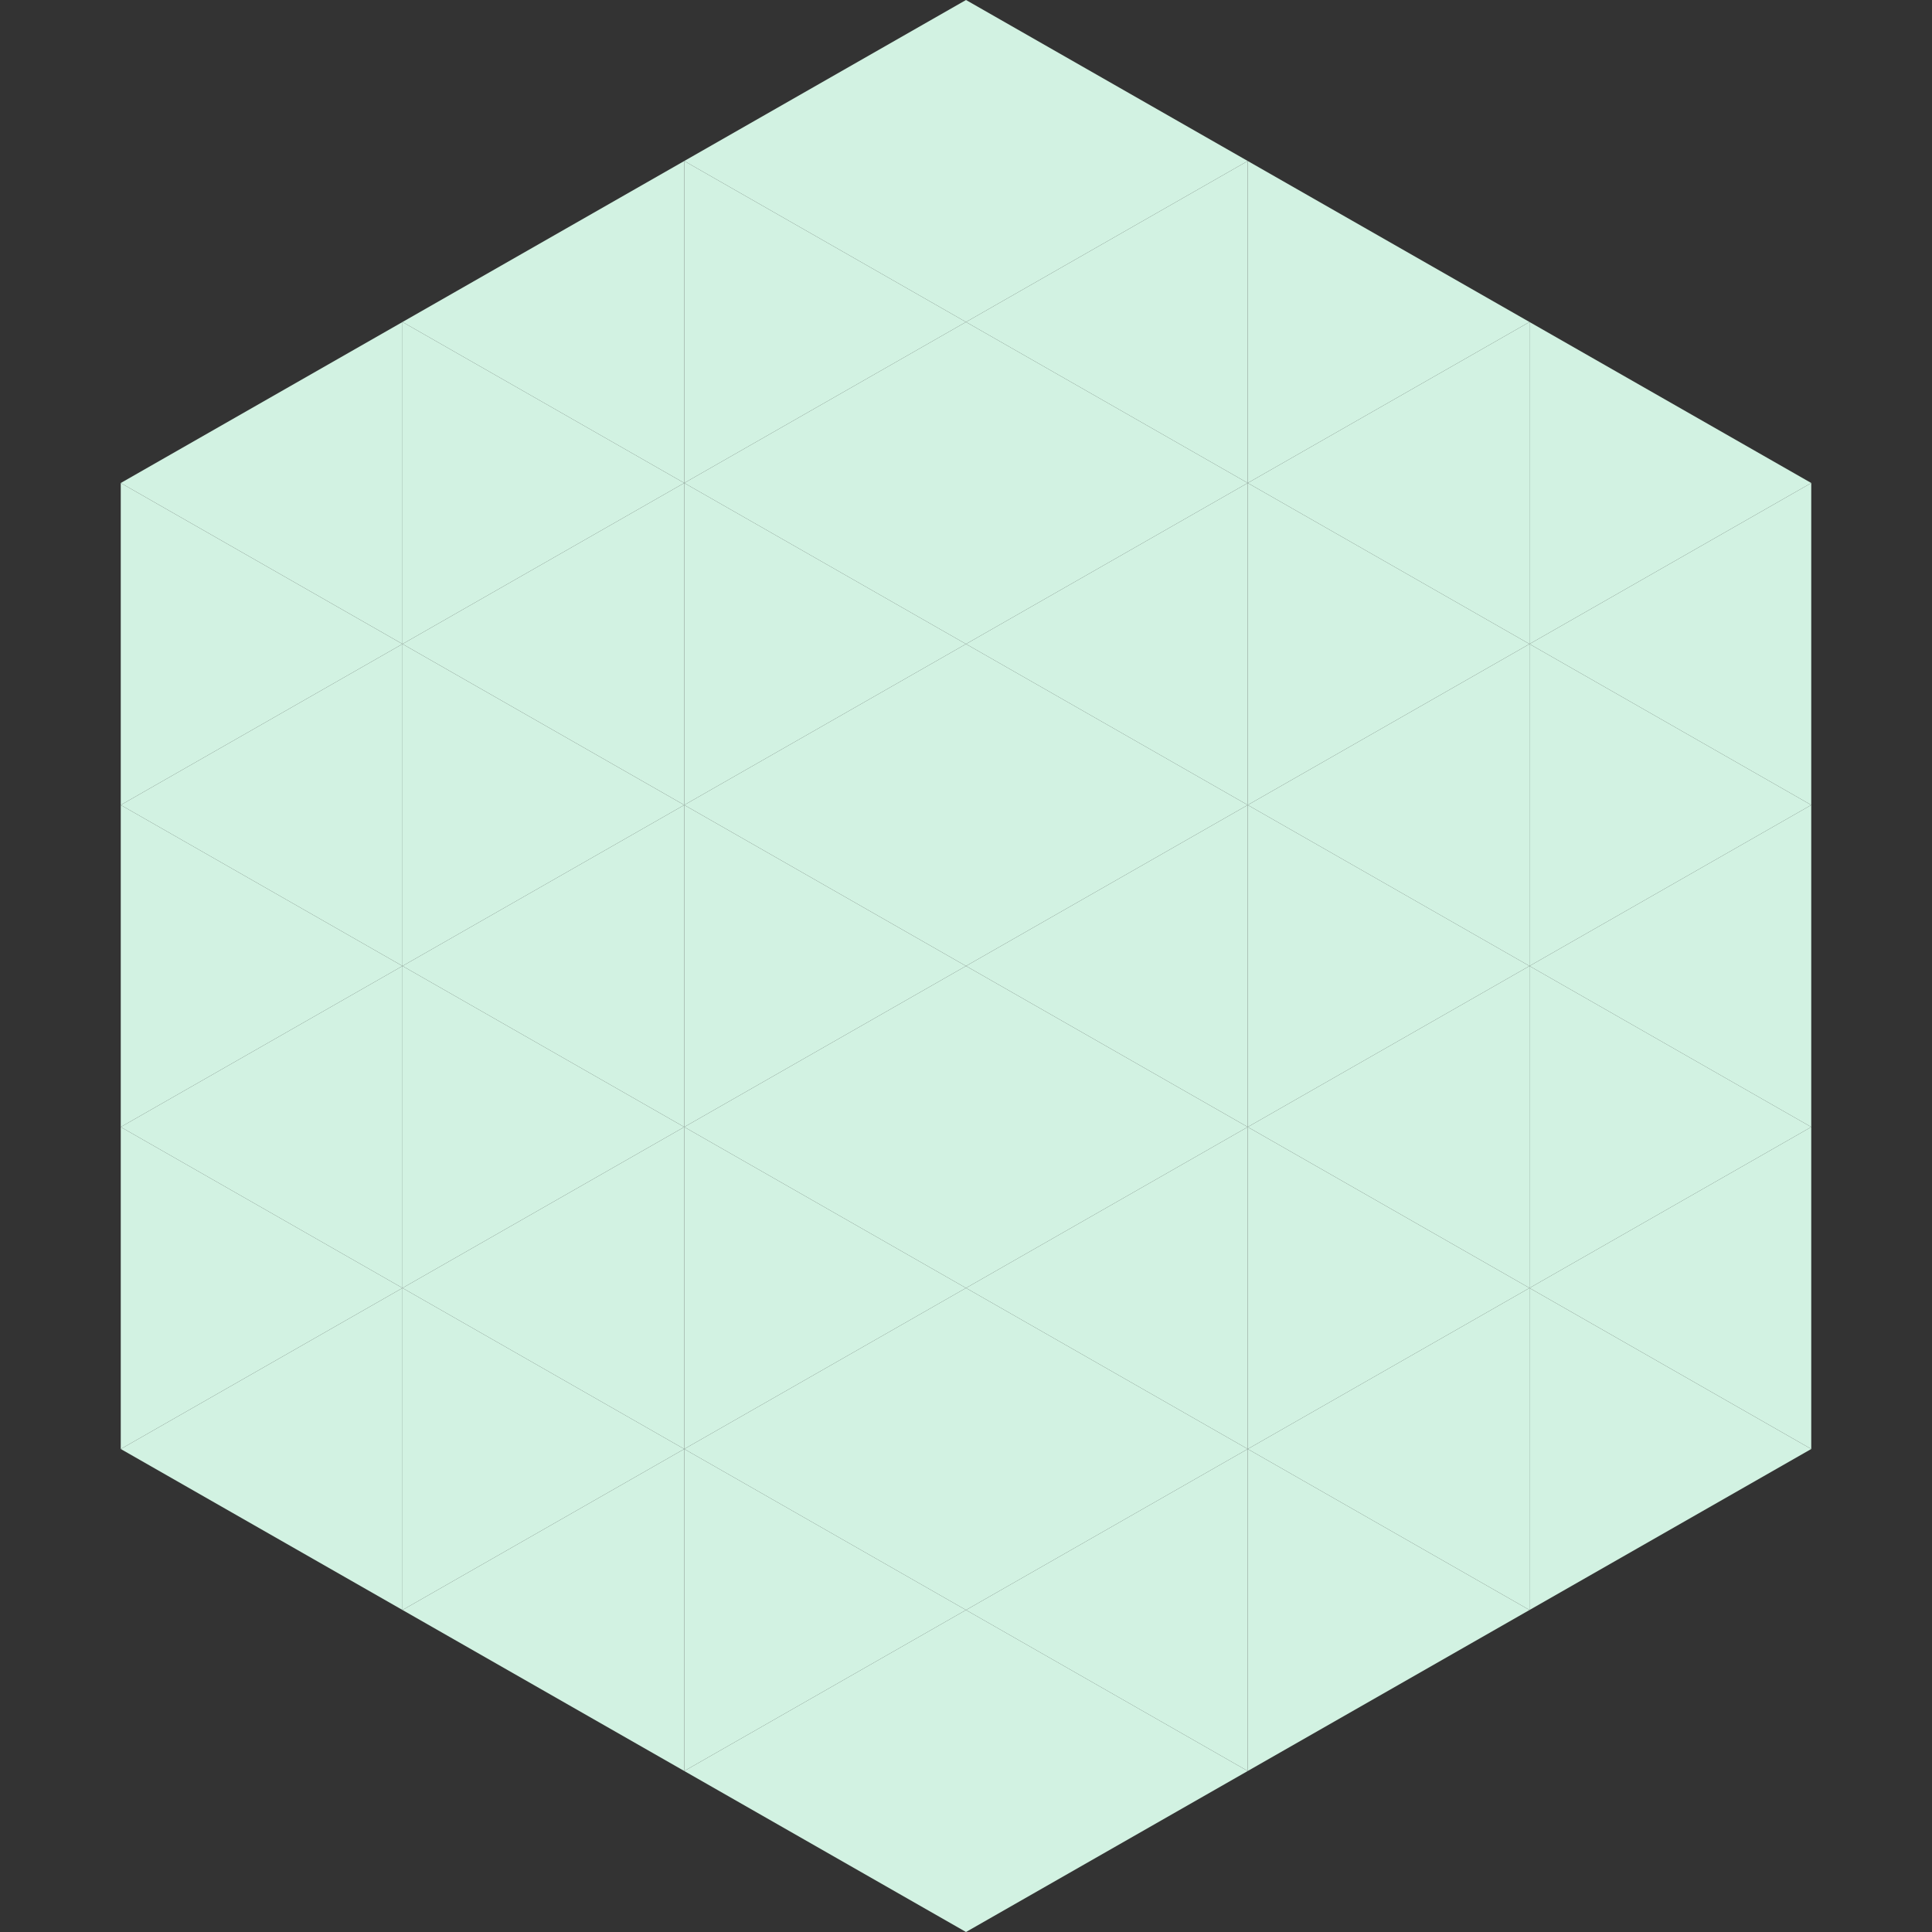
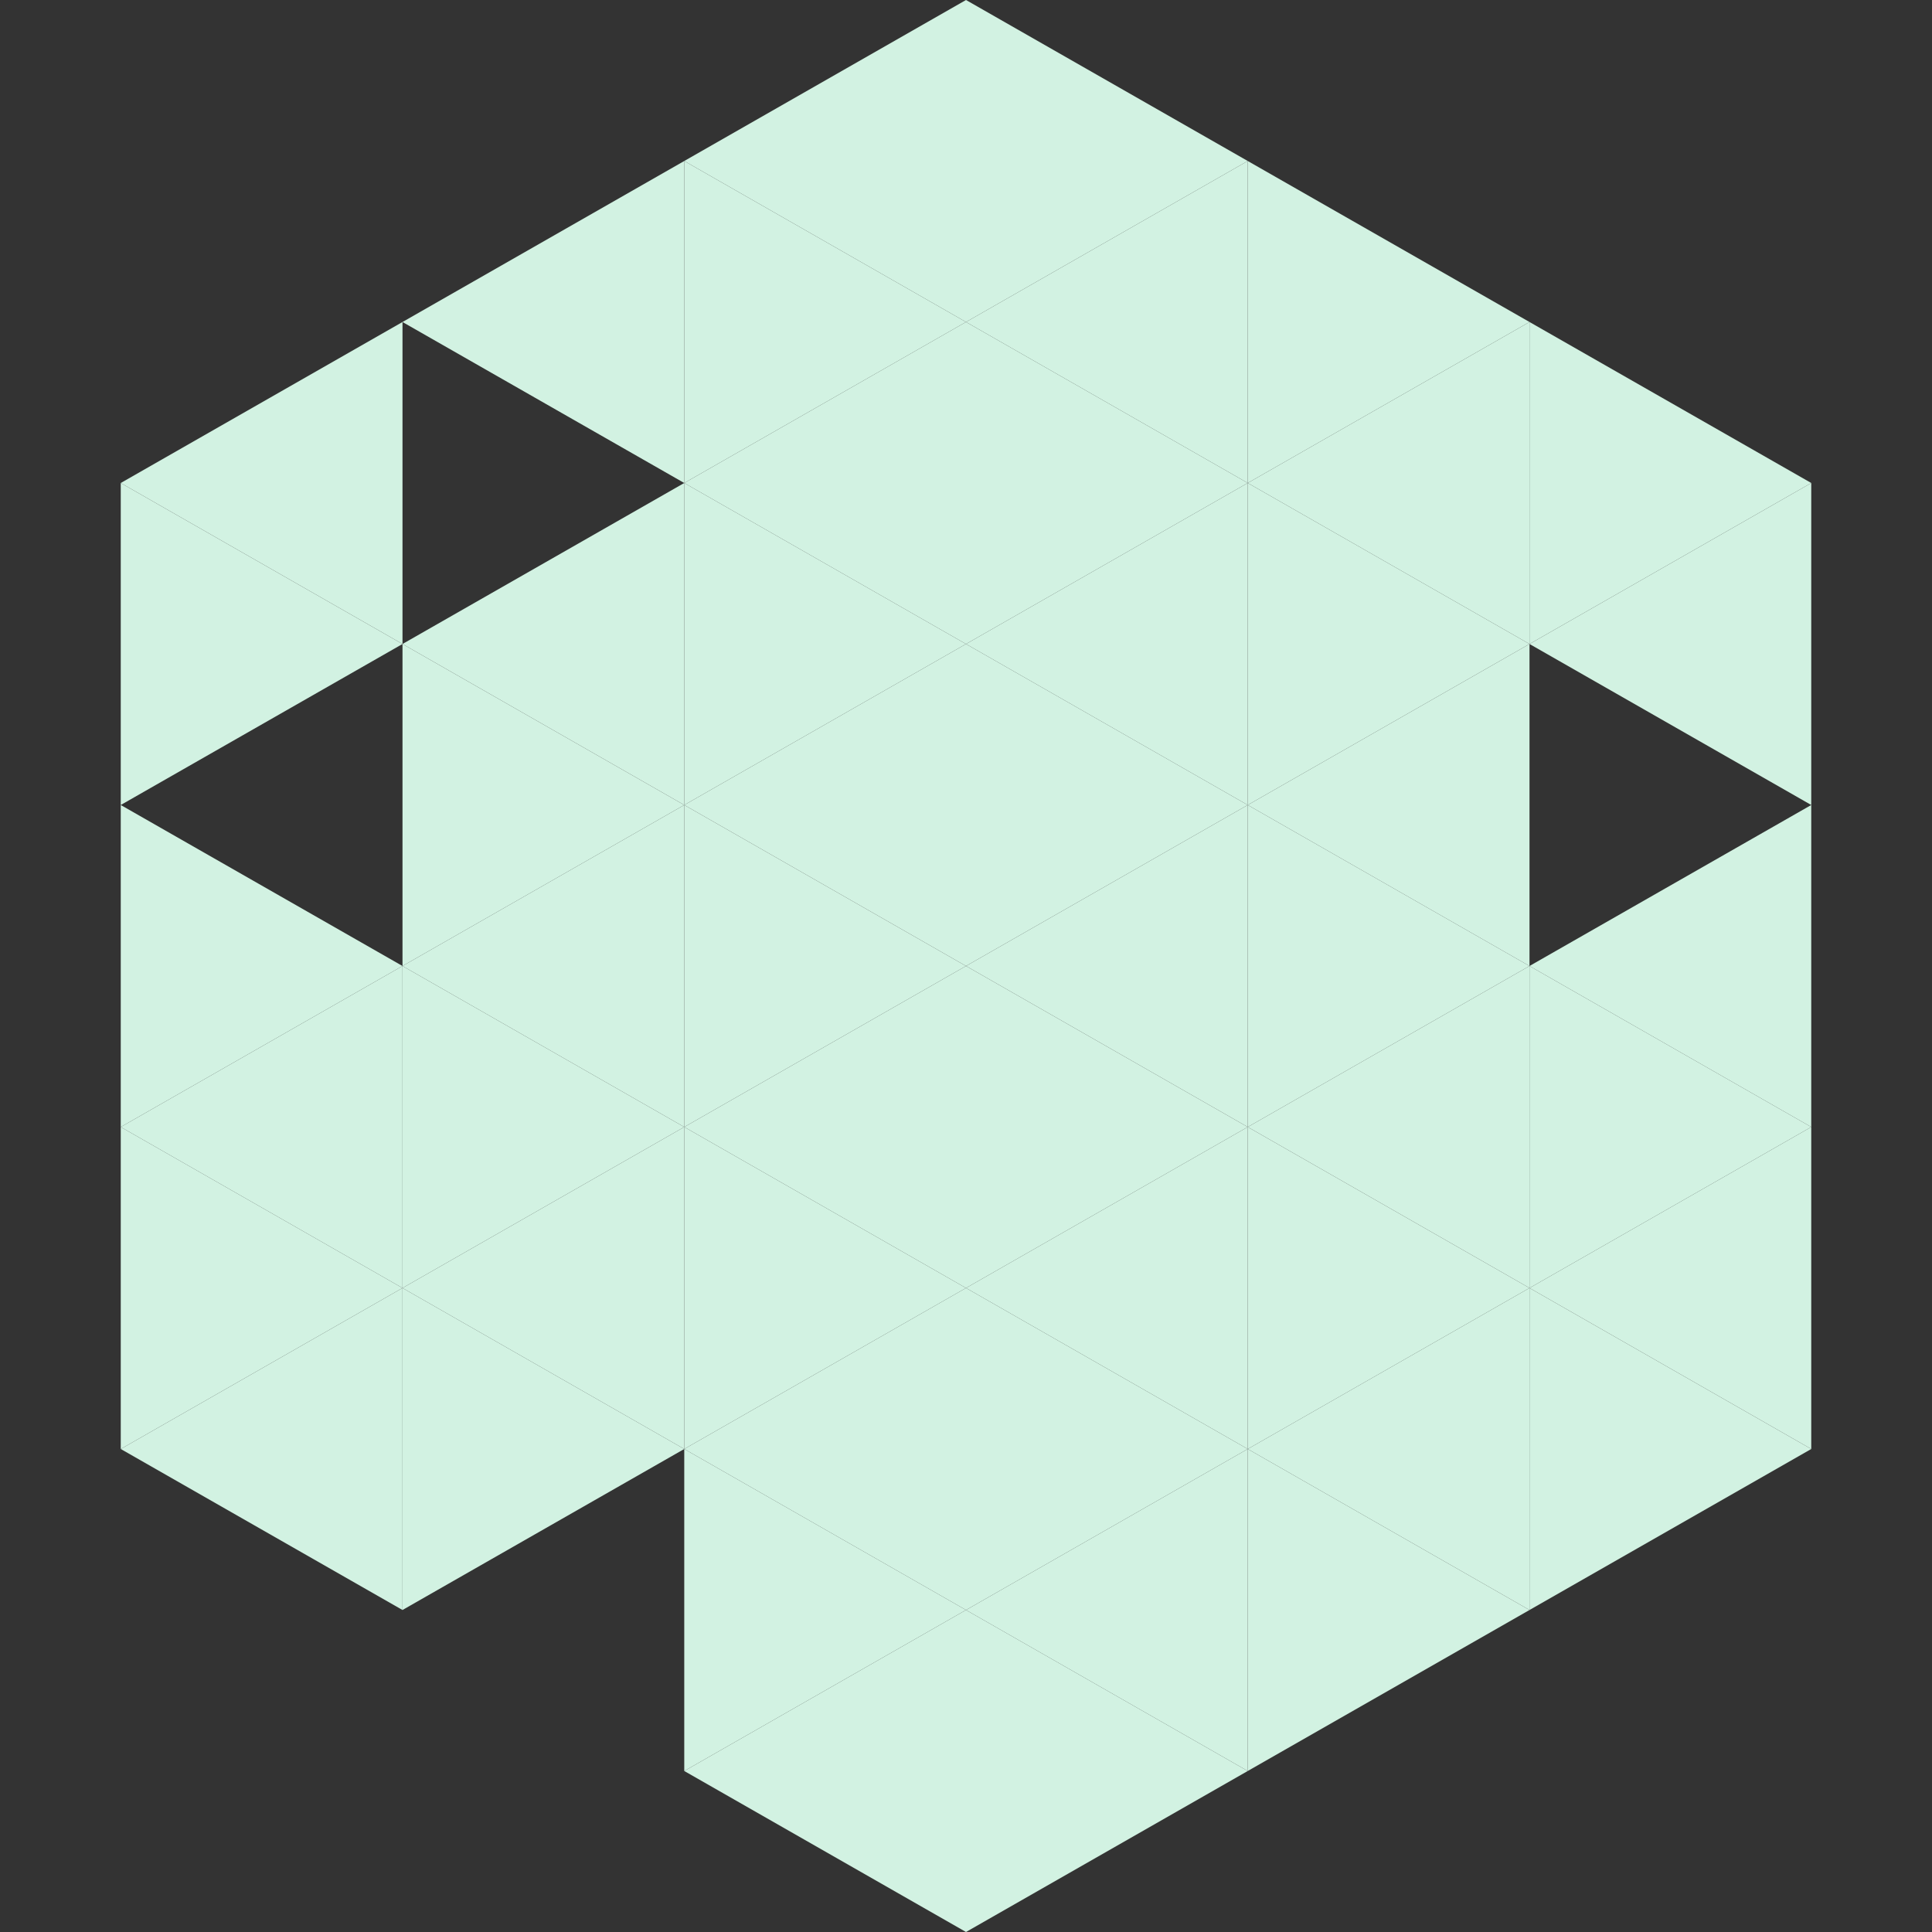
<svg xmlns="http://www.w3.org/2000/svg" width="240" height="240">
  <rect width="100%" height="100%" fill="#333333" stroke="none" />
  <polygon points="50,40 15,60 50,80" style="fill:rgb(210,242,226)" />
  <polygon points="190,40 225,60 190,80" style="fill:rgb(210,242,226)" />
  <polygon points="15,60 50,80 15,100" style="fill:rgb(210,242,226)" />
  <polygon points="225,60 190,80 225,100" style="fill:rgb(210,242,226)" />
-   <polygon points="50,80 15,100 50,120" style="fill:rgb(210,242,226)" />
-   <polygon points="190,80 225,100 190,120" style="fill:rgb(210,242,226)" />
  <polygon points="15,100 50,120 15,140" style="fill:rgb(210,242,226)" />
  <polygon points="225,100 190,120 225,140" style="fill:rgb(210,242,226)" />
  <polygon points="50,120 15,140 50,160" style="fill:rgb(210,242,226)" />
  <polygon points="190,120 225,140 190,160" style="fill:rgb(210,242,226)" />
  <polygon points="15,140 50,160 15,180" style="fill:rgb(210,242,226)" />
  <polygon points="225,140 190,160 225,180" style="fill:rgb(210,242,226)" />
  <polygon points="50,160 15,180 50,200" style="fill:rgb(210,242,226)" />
  <polygon points="190,160 225,180 190,200" style="fill:rgb(210,242,226)" />
  <polygon points="15,180 50,200 15,220" style="fill:rgb(255,255,255); fill-opacity:0" />
  <polygon points="225,180 190,200 225,220" style="fill:rgb(255,255,255); fill-opacity:0" />
  <polygon points="50,0 85,20 50,40" style="fill:rgb(255,255,255); fill-opacity:0" />
  <polygon points="190,0 155,20 190,40" style="fill:rgb(255,255,255); fill-opacity:0" />
  <polygon points="85,20 50,40 85,60" style="fill:rgb(210,242,226)" />
  <polygon points="155,20 190,40 155,60" style="fill:rgb(210,242,226)" />
-   <polygon points="50,40 85,60 50,80" style="fill:rgb(210,242,226)" />
  <polygon points="190,40 155,60 190,80" style="fill:rgb(210,242,226)" />
  <polygon points="85,60 50,80 85,100" style="fill:rgb(210,242,226)" />
  <polygon points="155,60 190,80 155,100" style="fill:rgb(210,242,226)" />
  <polygon points="50,80 85,100 50,120" style="fill:rgb(210,242,226)" />
  <polygon points="190,80 155,100 190,120" style="fill:rgb(210,242,226)" />
  <polygon points="85,100 50,120 85,140" style="fill:rgb(210,242,226)" />
  <polygon points="155,100 190,120 155,140" style="fill:rgb(210,242,226)" />
  <polygon points="50,120 85,140 50,160" style="fill:rgb(210,242,226)" />
  <polygon points="190,120 155,140 190,160" style="fill:rgb(210,242,226)" />
  <polygon points="85,140 50,160 85,180" style="fill:rgb(210,242,226)" />
  <polygon points="155,140 190,160 155,180" style="fill:rgb(210,242,226)" />
  <polygon points="50,160 85,180 50,200" style="fill:rgb(210,242,226)" />
  <polygon points="190,160 155,180 190,200" style="fill:rgb(210,242,226)" />
-   <polygon points="85,180 50,200 85,220" style="fill:rgb(210,242,226)" />
  <polygon points="155,180 190,200 155,220" style="fill:rgb(210,242,226)" />
  <polygon points="120,0 85,20 120,40" style="fill:rgb(210,242,226)" />
  <polygon points="120,0 155,20 120,40" style="fill:rgb(210,242,226)" />
  <polygon points="85,20 120,40 85,60" style="fill:rgb(210,242,226)" />
  <polygon points="155,20 120,40 155,60" style="fill:rgb(210,242,226)" />
  <polygon points="120,40 85,60 120,80" style="fill:rgb(210,242,226)" />
  <polygon points="120,40 155,60 120,80" style="fill:rgb(210,242,226)" />
  <polygon points="85,60 120,80 85,100" style="fill:rgb(210,242,226)" />
  <polygon points="155,60 120,80 155,100" style="fill:rgb(210,242,226)" />
  <polygon points="120,80 85,100 120,120" style="fill:rgb(210,242,226)" />
  <polygon points="120,80 155,100 120,120" style="fill:rgb(210,242,226)" />
  <polygon points="85,100 120,120 85,140" style="fill:rgb(210,242,226)" />
  <polygon points="155,100 120,120 155,140" style="fill:rgb(210,242,226)" />
  <polygon points="120,120 85,140 120,160" style="fill:rgb(210,242,226)" />
  <polygon points="120,120 155,140 120,160" style="fill:rgb(210,242,226)" />
  <polygon points="85,140 120,160 85,180" style="fill:rgb(210,242,226)" />
  <polygon points="155,140 120,160 155,180" style="fill:rgb(210,242,226)" />
  <polygon points="120,160 85,180 120,200" style="fill:rgb(210,242,226)" />
  <polygon points="120,160 155,180 120,200" style="fill:rgb(210,242,226)" />
  <polygon points="85,180 120,200 85,220" style="fill:rgb(210,242,226)" />
  <polygon points="155,180 120,200 155,220" style="fill:rgb(210,242,226)" />
  <polygon points="120,200 85,220 120,240" style="fill:rgb(210,242,226)" />
  <polygon points="120,200 155,220 120,240" style="fill:rgb(210,242,226)" />
  <polygon points="85,220 120,240 85,260" style="fill:rgb(255,255,255); fill-opacity:0" />
  <polygon points="155,220 120,240 155,260" style="fill:rgb(255,255,255); fill-opacity:0" />
</svg>